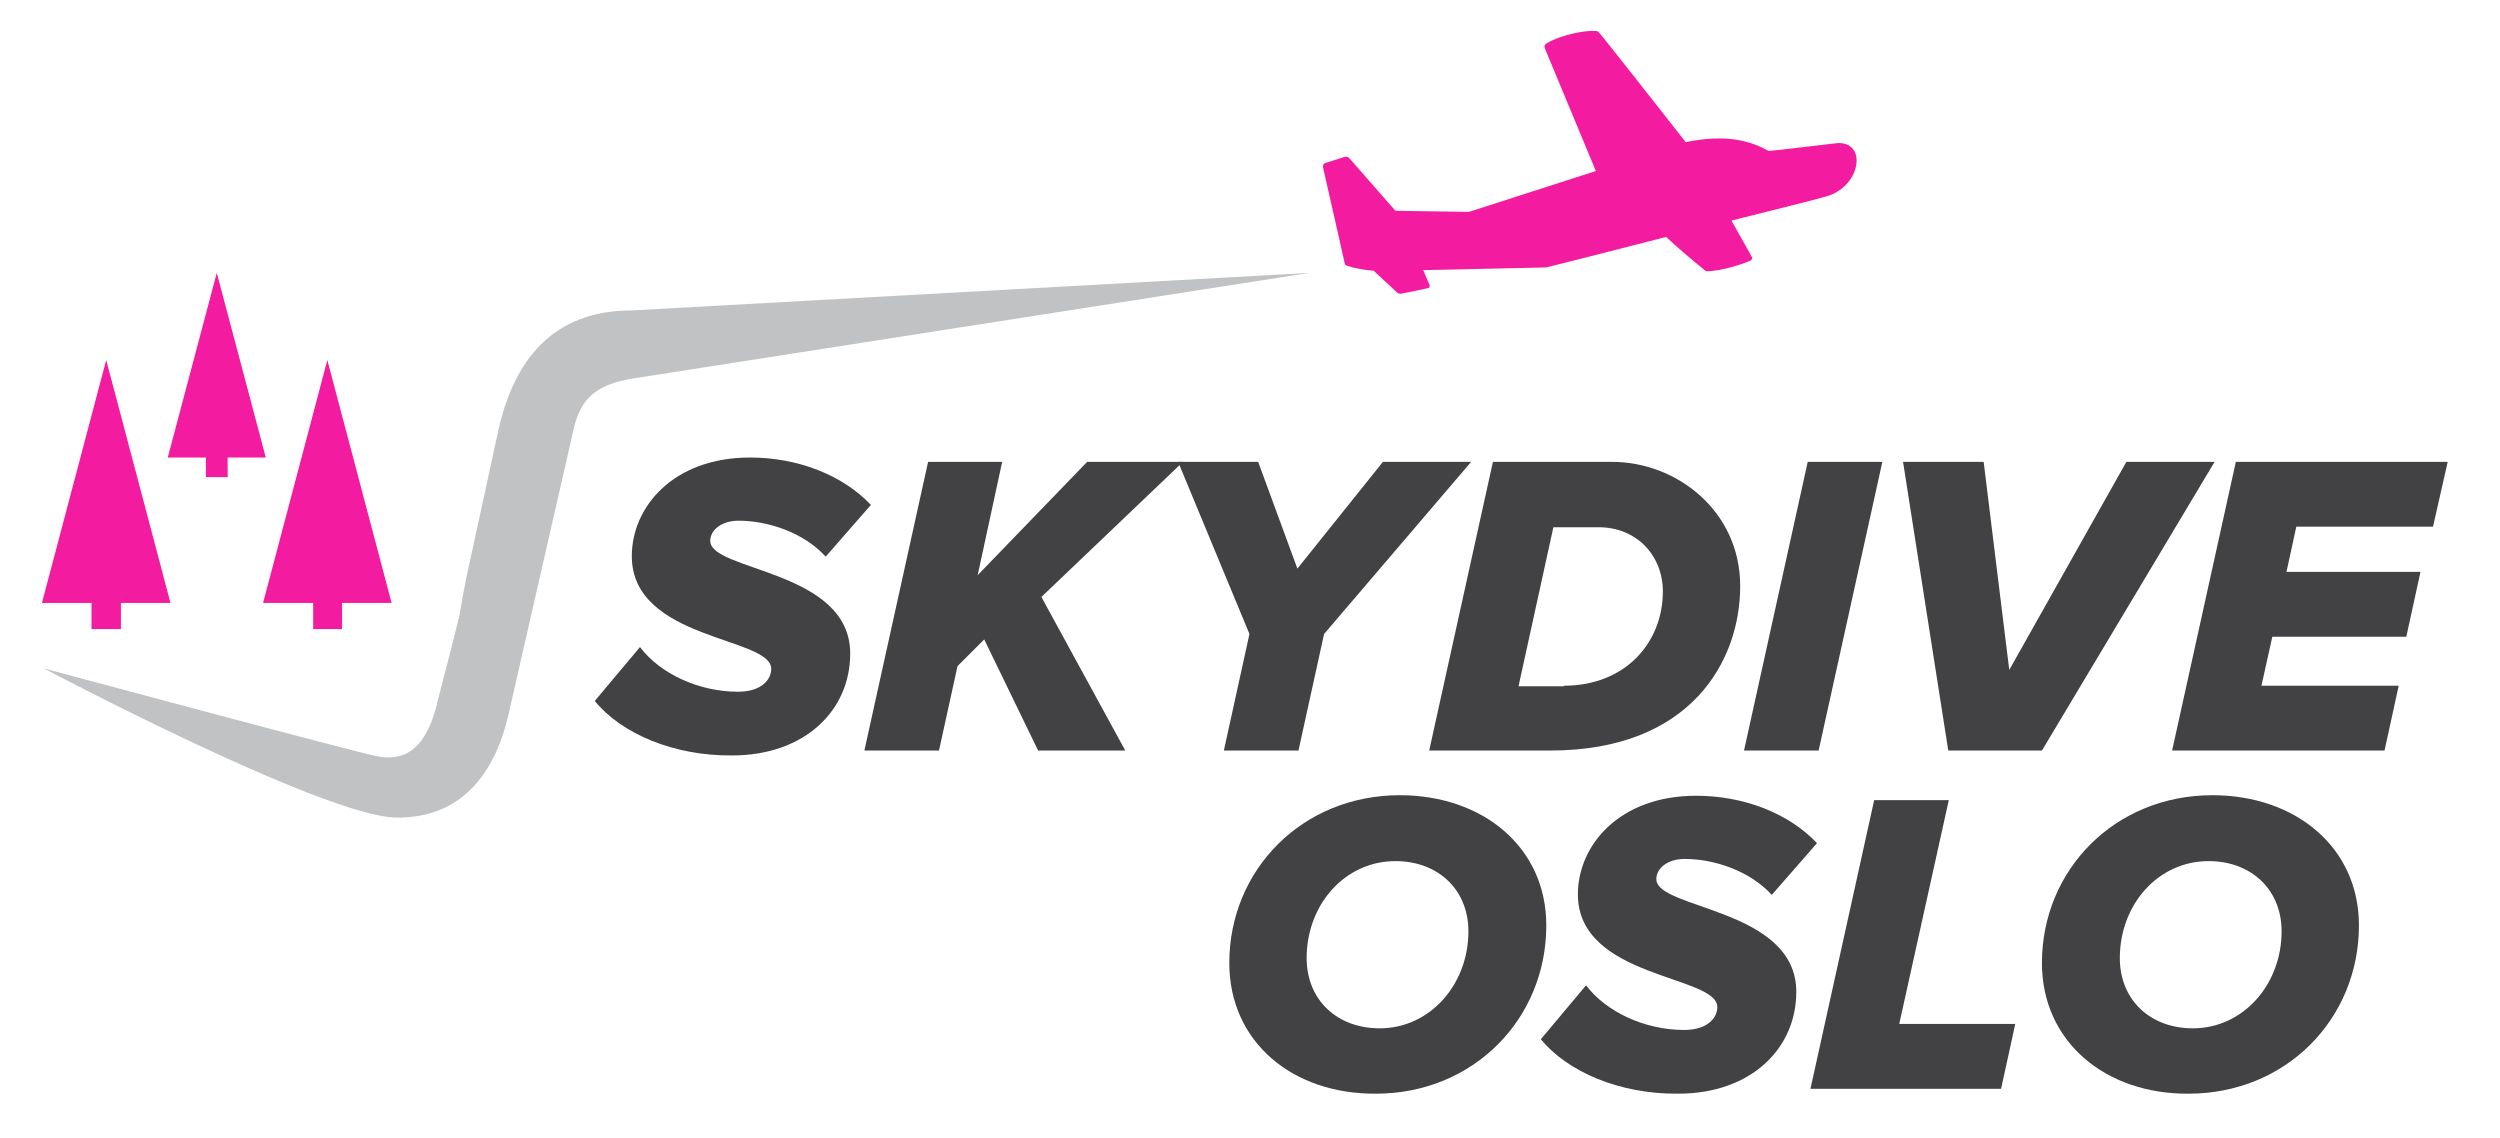
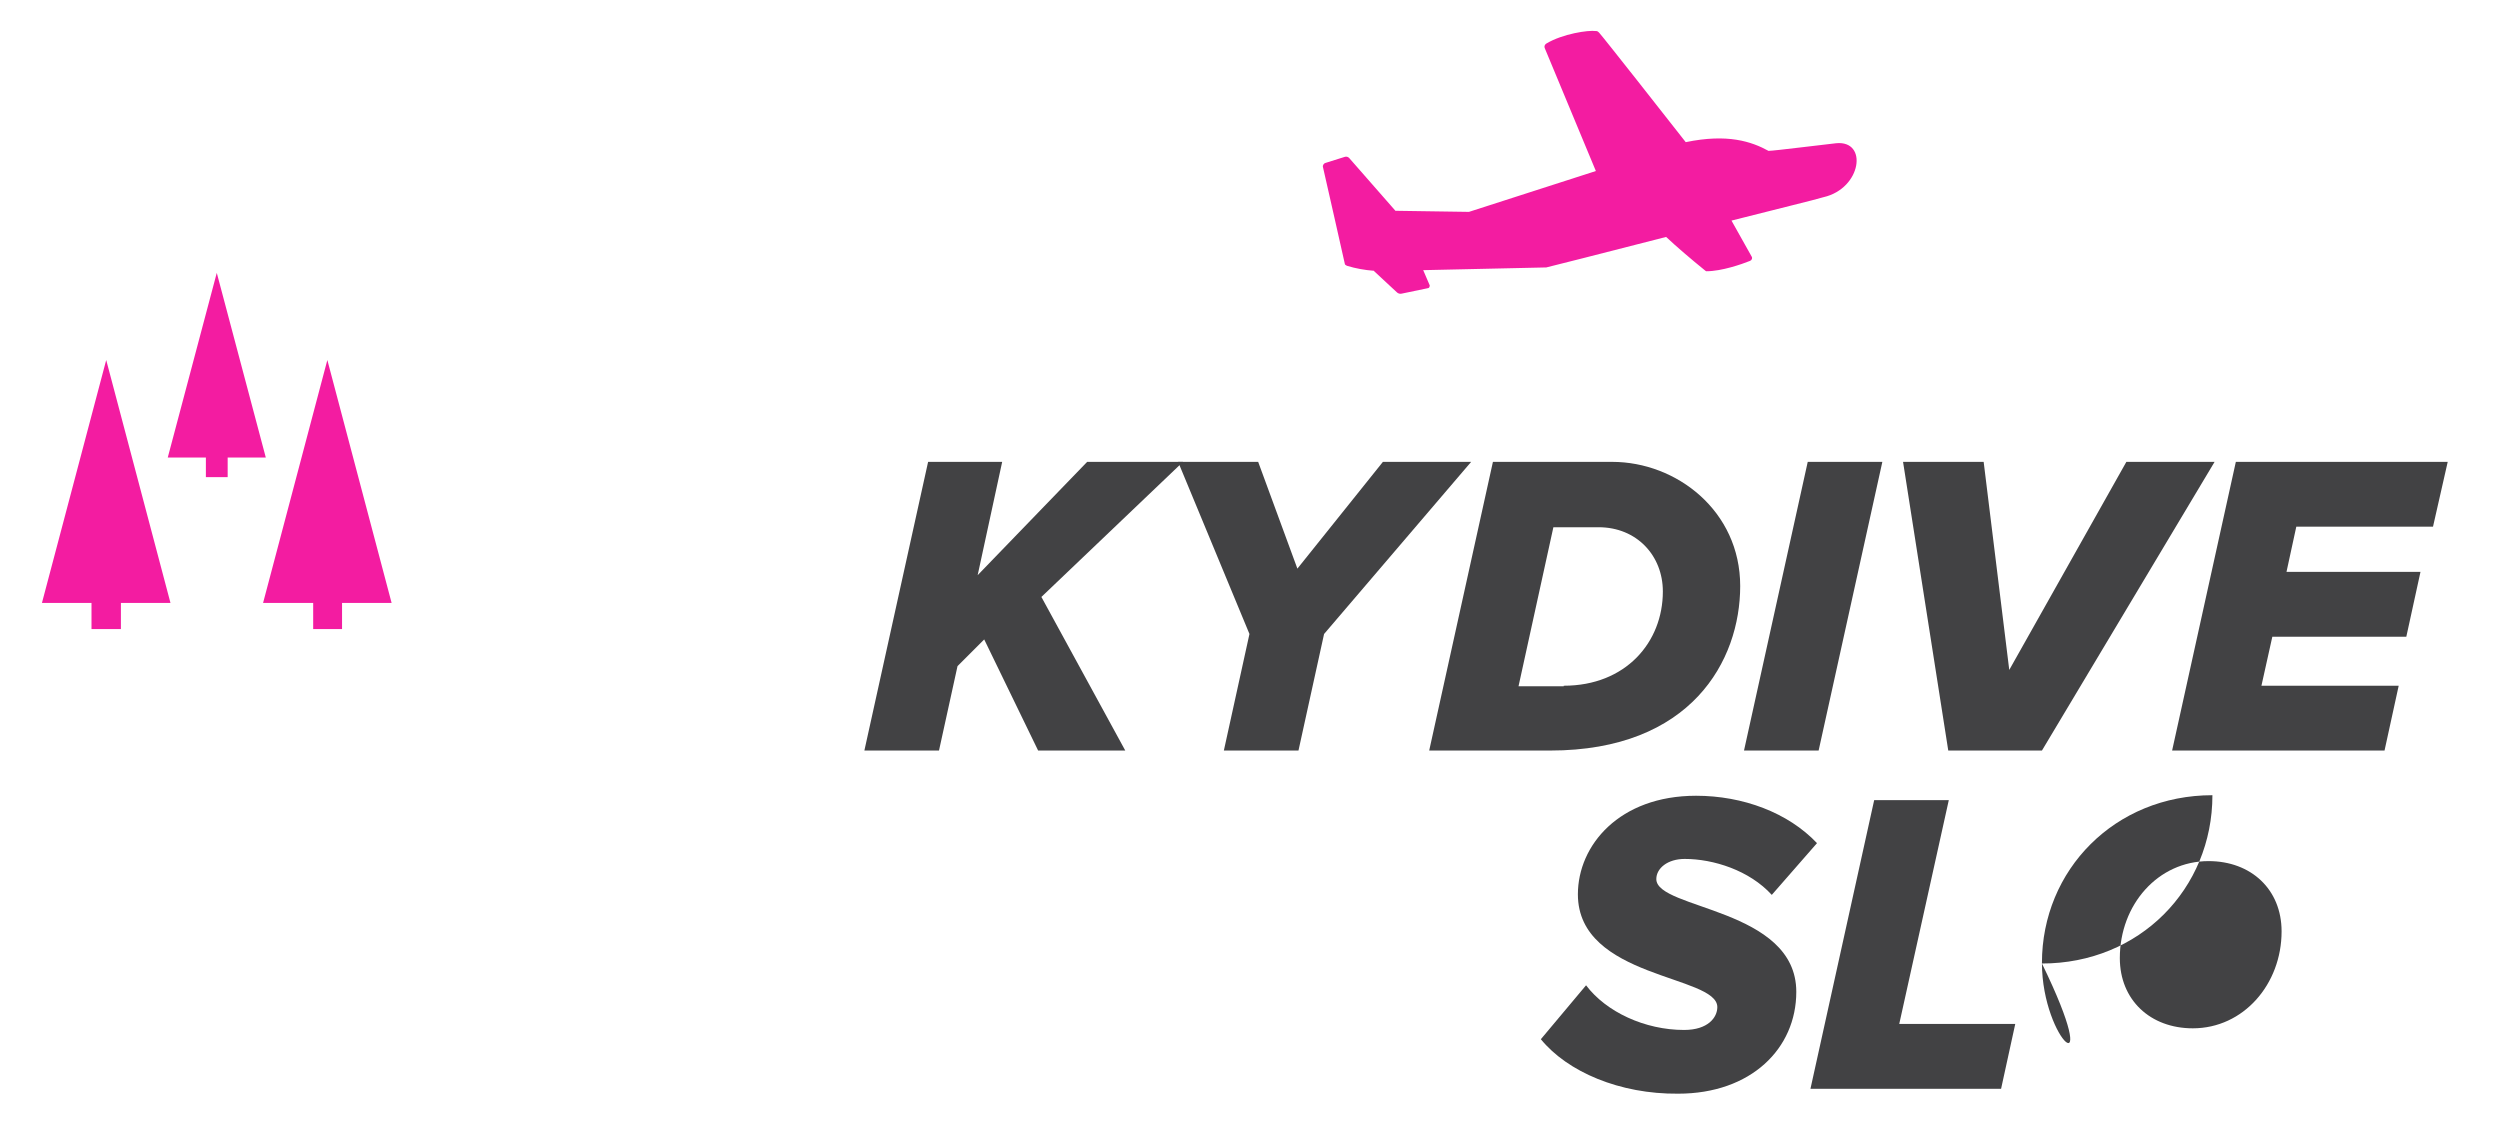
<svg xmlns="http://www.w3.org/2000/svg" version="1.1" id="Layer_1" x="0px" y="0px" viewBox="0 0 459 209" style="enable-background:new 0 0 459 209;" xml:space="preserve">
  <style type="text/css"> .st0{fill:#C1C2C4;} .st1{fill:#424244;} .st2{fill:#F31CA1;} </style>
  <g>
-     <path class="st0" d="M240.4,50.1L116.8,69.4c-6.7,1-9.8,3.2-11.3,8.6l-12.1,53c-2.5,11.2-8.9,19.3-20.7,19.1 C59.4,149.9,8,122.7,8,122.7s58.7,15.8,61.5,16.2c6.4,1.1,9.4-3.5,11-10.8l2.2-8.5l1.7-6.8c0-0.2,1.1-6.6,1.8-9.4L91.5,79 c2.8-12.6,9.8-22,24.4-22L240.4,50.1z" />
    <g>
-       <path class="st1" d="M109.2,128.7l8.3-9.9c3.7,4.9,10.8,8.2,18,8.2c4.4,0,6.1-2.3,6.1-4.2c0-5.9-25.6-5.2-25.6-20.7 c0-9,7.6-18.1,21.7-18.1c8.6,0,16.9,3.1,22.2,8.7l-8.3,9.5c-4.1-4.5-10.7-6.6-16-6.6c-3.1,0-5.2,1.7-5.2,3.7 c0,5.6,25.7,5.3,25.7,20.7c0,10.4-8.3,18.7-21.7,18.7C123.7,138.8,114.1,134.7,109.2,128.7z" />
      <path class="st1" d="M190.6,137.8l-9.9-20.4l-4.9,4.9l-3.4,15.5h-13.7l11.7-53H184l-4.5,20.8l20.1-20.8h17.6l-26,24.8l15.4,28.2 H190.6z" />
      <path class="st1" d="M224.7,137.8l4.7-21.4l-13.1-31.6H231l7.2,19.6l15.7-19.6h16.2l-27,31.6l-4.7,21.4H224.7z" />
      <path class="st1" d="M262.4,137.8l11.7-53h21.9c11.8,0,23.5,9,23.5,22.8c0,13.7-9,30.2-34.9,30.2H262.4z M287.1,125.9 c11.4,0,18.2-8,18.2-17.3c0-6.6-4.8-11.8-11.8-11.8h-8.3l-6.4,29.2h8H287.1z" />
      <path class="st1" d="M320.2,137.8l11.7-53h13.7l-11.7,53H320.2z" />
      <path class="st1" d="M357.7,137.8l-8.3-53h14.8l4.7,38.2l21.5-38.2h16.2l-31.7,53H357.7z" />
      <path class="st1" d="M398.8,137.8l11.7-53h38.9l-2.7,11.9h-25.1l-1.8,8.3h24.6l-2.6,11.9h-24.6l-2,9h25.2l-2.6,11.9H398.8z" />
    </g>
    <polygon class="st2" points="31.3,110.7 22.2,110.7 22.2,115.5 16.8,115.5 16.8,110.7 7.7,110.7 19.5,66.1 " />
    <polygon class="st2" points="71.9,110.7 62.8,110.7 62.8,115.5 57.5,115.5 57.5,110.7 48.3,110.7 60.1,66.1 " />
    <polygon class="st2" points="48.8,84 41.8,84 41.8,87.6 37.8,87.6 37.8,84 30.8,84 39.8,50.1 " />
    <g>
-       <path class="st1" d="M225.7,176.8c0-17.1,13.4-30.8,31.3-30.8c15.2,0,26.9,9.5,26.9,23.9c0,17.2-13.4,30.9-31.3,30.9 C237.3,200.9,225.7,191.3,225.7,176.8z M269.6,171c0-7.7-5.6-12.9-13.4-12.9c-9.3,0-16.3,8-16.3,17.8c0,7.7,5.6,12.9,13.4,12.9 C262.6,188.8,269.6,180.7,269.6,171z" />
      <path class="st1" d="M282.9,190.8l8.3-9.9c3.7,4.9,10.8,8.2,18,8.2c4.4,0,6.1-2.3,6.1-4.2c0-5.9-25.6-5.2-25.6-20.7 c0-9,7.6-18.1,21.7-18.1c8.6,0,16.9,3.1,22.2,8.7l-8.3,9.5c-4.1-4.5-10.7-6.6-16-6.6c-3.1,0-5.2,1.7-5.2,3.7 c0,5.6,25.7,5.3,25.7,20.7c0,10.4-8.3,18.7-21.7,18.7C297.4,200.9,287.8,196.8,282.9,190.8z" />
      <path class="st1" d="M332.4,199.9l11.7-53h13.7l-9.1,41.1H370l-2.6,11.9H332.4z" />
-       <path class="st1" d="M374.9,176.8c0-17.1,13.4-30.8,31.3-30.8c15.2,0,26.9,9.5,26.9,23.9c0,17.2-13.4,30.9-31.3,30.9 C386.6,200.9,374.9,191.3,374.9,176.8z M418.9,171c0-7.7-5.6-12.9-13.4-12.9c-9.3,0-16.3,8-16.3,17.8c0,7.7,5.6,12.9,13.4,12.9 C411.9,188.8,418.9,180.7,418.9,171z" />
+       <path class="st1" d="M374.9,176.8c0-17.1,13.4-30.8,31.3-30.8c0,17.2-13.4,30.9-31.3,30.9 C386.6,200.9,374.9,191.3,374.9,176.8z M418.9,171c0-7.7-5.6-12.9-13.4-12.9c-9.3,0-16.3,8-16.3,17.8c0,7.7,5.6,12.9,13.4,12.9 C411.9,188.8,418.9,180.7,418.9,171z" />
    </g>
    <path class="st2" d="M337.1,26.3c-2,0.2-11.4,1.4-12.4,1.4c-3.1-1.7-7.5-3.2-15.2-1.6C306.3,22,294.1,6.5,293.6,6 c-0.3-0.3-0.4-0.3-0.6-0.3c-1.4-0.2-6.1,0.5-9.1,2.3c-0.3,0.2-0.4,0.5-0.3,0.8l9.4,22.6l-23.3,7.5l-13.5-0.2l-8.5-9.7 c-0.2-0.2-0.5-0.3-0.8-0.2l-3.5,1.1c-0.4,0.1-0.6,0.5-0.5,0.8c0.7,3,3.5,15.5,4,17.7c0,0.2,0.2,0.3,0.4,0.4 c1.6,0.5,3.4,0.8,4.8,0.9c0.1,0,0.2,0,0.2,0.1l4.2,3.9c0.2,0.2,0.6,0.3,0.9,0.2l4.8-1c0.2,0,0.3-0.3,0.3-0.5l-1.2-2.8l22.6-0.5 c0,0,10.4-2.6,22-5.6c1.8,1.7,4.6,4.1,7.2,6.2c0.1,0.1,0.2,0.1,0.2,0.1c2.8,0,6.5-1.3,8-1.9c0.3-0.1,0.5-0.5,0.3-0.8l-3.7-6.6 c9-2.3,14.9-3.7,16.9-4.3C341.8,34.6,343,25.7,337.1,26.3z" />
  </g>
</svg>